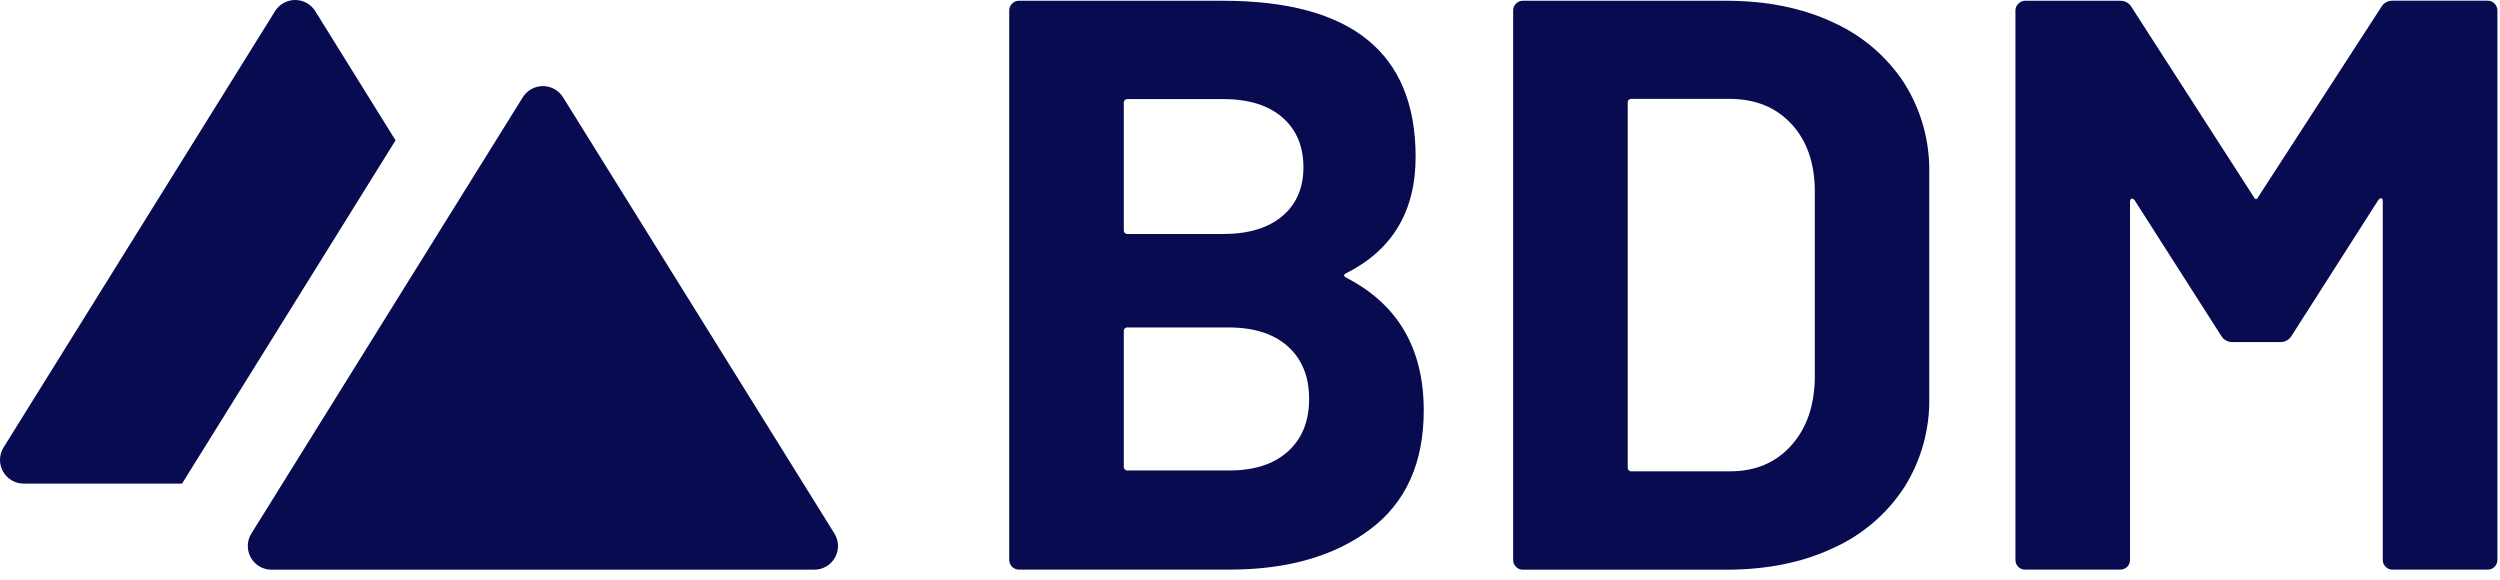
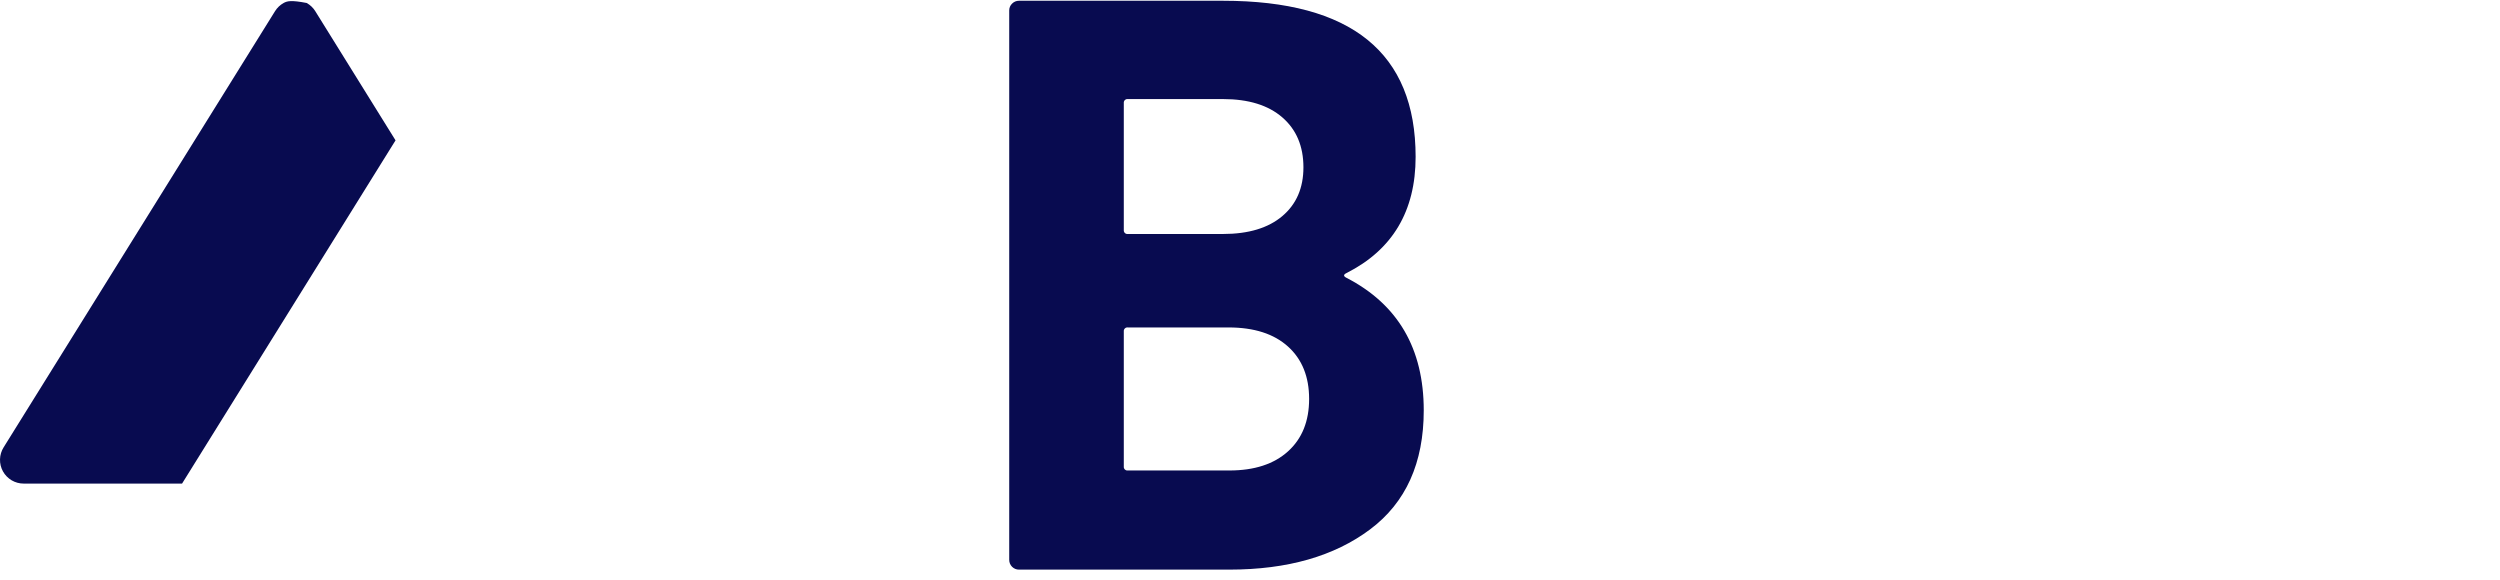
<svg xmlns="http://www.w3.org/2000/svg" width="237" height="55" viewBox="0 0 237 55" fill="none">
  <path d="M127.65 26.339C132.528 28.858 134.968 33.044 134.971 38.898C134.971 43.884 133.275 47.647 129.883 50.187C126.491 52.727 122.048 53.998 116.554 54H96.598C96.477 54.001 96.356 53.977 96.244 53.931C96.132 53.884 96.029 53.816 95.944 53.73C95.858 53.644 95.79 53.542 95.743 53.43C95.697 53.318 95.674 53.197 95.674 53.076V0.993C95.672 0.872 95.695 0.752 95.742 0.64C95.789 0.528 95.858 0.427 95.945 0.344C96.03 0.256 96.132 0.187 96.244 0.141C96.356 0.094 96.477 0.071 96.598 0.072H115.939C128.114 0.072 134.201 5.004 134.201 14.868C134.201 20.005 132.017 23.677 127.65 25.885C127.341 26.033 127.341 26.188 127.65 26.339ZM106.536 9.774V21.797C106.53 21.85 106.535 21.903 106.552 21.953C106.569 22.003 106.598 22.049 106.635 22.086C106.673 22.123 106.718 22.151 106.769 22.168C106.819 22.184 106.872 22.189 106.925 22.182H115.939C118.353 22.182 120.227 21.617 121.563 20.488C122.898 19.359 123.565 17.818 123.565 15.864C123.565 13.863 122.898 12.284 121.563 11.127C120.227 9.97 118.353 9.392 115.939 9.392H106.925C106.873 9.385 106.82 9.39 106.77 9.406C106.72 9.423 106.674 9.451 106.637 9.487C106.599 9.524 106.571 9.569 106.553 9.619C106.536 9.668 106.53 9.721 106.536 9.774ZM122.102 42.791C123.437 41.584 124.105 39.927 124.105 37.82C124.105 35.713 123.437 34.057 122.102 32.852C120.767 31.647 118.892 31.044 116.478 31.042H106.925C106.872 31.034 106.819 31.039 106.769 31.056C106.718 31.073 106.673 31.101 106.635 31.138C106.598 31.175 106.569 31.221 106.552 31.271C106.535 31.321 106.53 31.374 106.536 31.426V44.216C106.53 44.269 106.535 44.322 106.552 44.372C106.569 44.422 106.598 44.467 106.635 44.505C106.673 44.542 106.718 44.57 106.769 44.587C106.819 44.603 106.872 44.608 106.925 44.601H116.544C118.914 44.601 120.767 43.998 122.102 42.791Z" fill="#080B50" />
-   <path d="M143.714 53.732C143.627 53.647 143.558 53.544 143.512 53.432C143.466 53.319 143.444 53.198 143.446 53.076V0.993C143.444 0.872 143.467 0.752 143.513 0.641C143.56 0.529 143.628 0.428 143.714 0.344C143.799 0.256 143.901 0.187 144.014 0.14C144.127 0.093 144.248 0.07 144.37 0.072H163.632C167.486 0.072 170.863 0.753 173.763 2.116C176.513 3.346 178.853 5.338 180.506 7.857C182.124 10.411 182.954 13.384 182.894 16.407V37.675C182.953 40.698 182.123 43.671 180.506 46.226C178.853 48.744 176.513 50.736 173.763 51.966C170.863 53.327 167.486 54.007 163.632 54.007H144.37C144.248 54.009 144.126 53.986 144.013 53.939C143.9 53.891 143.798 53.821 143.714 53.732ZM154.707 44.68H164.031C166.394 44.68 168.307 43.878 169.771 42.275C171.234 40.672 171.992 38.541 172.045 35.882V18.173C172.045 15.505 171.313 13.373 169.85 11.776C168.387 10.18 166.421 9.378 163.955 9.372H154.693C154.641 9.365 154.588 9.37 154.538 9.387C154.489 9.404 154.443 9.432 154.406 9.469C154.369 9.507 154.341 9.552 154.324 9.601C154.307 9.651 154.302 9.704 154.309 9.756V44.292C154.301 44.344 154.306 44.398 154.323 44.448C154.339 44.498 154.367 44.544 154.405 44.581C154.442 44.619 154.487 44.647 154.537 44.664C154.587 44.681 154.641 44.687 154.693 44.68H154.707Z" fill="#080B50" />
-   <path d="M226.811 0.065H235.825C235.947 0.063 236.068 0.087 236.181 0.133C236.294 0.18 236.396 0.249 236.481 0.337C236.569 0.422 236.638 0.524 236.685 0.637C236.731 0.75 236.754 0.871 236.753 0.993V53.076C236.754 53.198 236.731 53.319 236.685 53.432C236.638 53.545 236.569 53.647 236.481 53.732C236.396 53.82 236.294 53.889 236.181 53.935C236.068 53.981 235.947 54.003 235.825 54H226.811C226.689 54.003 226.569 53.981 226.456 53.935C226.344 53.889 226.242 53.82 226.158 53.732C226.07 53.647 226 53.545 225.953 53.432C225.907 53.319 225.884 53.198 225.887 53.076V19.097C225.887 18.894 225.835 18.791 225.732 18.791C225.629 18.791 225.526 18.867 225.426 19.021L217.257 31.811C217.15 32.002 216.993 32.16 216.803 32.269C216.613 32.377 216.397 32.431 216.178 32.426H211.633C211.415 32.431 211.199 32.377 211.009 32.269C210.819 32.16 210.662 32.002 210.555 31.811L202.386 19.021C202.286 18.867 202.183 18.802 202.08 18.829C201.977 18.857 201.925 18.97 201.925 19.173V53.076C201.927 53.198 201.904 53.318 201.858 53.431C201.812 53.544 201.744 53.646 201.658 53.732C201.572 53.819 201.469 53.886 201.356 53.932C201.244 53.978 201.123 54.001 201.001 54H191.987C191.865 54.003 191.743 53.981 191.631 53.935C191.518 53.889 191.415 53.82 191.331 53.732C191.244 53.647 191.175 53.544 191.129 53.432C191.083 53.319 191.06 53.198 191.063 53.076V0.993C191.063 0.871 191.089 0.75 191.138 0.639C191.187 0.527 191.258 0.427 191.348 0.344C191.433 0.256 191.535 0.187 191.648 0.14C191.761 0.093 191.882 0.07 192.004 0.072H201.001C201.22 0.067 201.436 0.122 201.626 0.23C201.816 0.338 201.973 0.496 202.08 0.687L213.636 18.64C213.792 18.947 213.947 18.947 214.1 18.64L225.732 0.687C225.839 0.495 225.995 0.336 226.185 0.227C226.375 0.117 226.591 0.061 226.811 0.065Z" fill="#080B50" />
-   <path d="M37.497 13.305L29.887 1.058C29.686 0.734 29.404 0.467 29.071 0.282C28.737 0.097 28.362 -0 27.981 -0C27.599 -0 27.224 0.097 26.89 0.282C26.557 0.467 26.276 0.734 26.074 1.058L0.343 42.409C0.13 42.749 0.012 43.139 0.001 43.54C-0.01 43.941 0.087 44.338 0.281 44.688C0.476 45.039 0.761 45.331 1.106 45.535C1.452 45.738 1.846 45.845 2.247 45.844H17.259L37.497 13.305Z" fill="#080B50" />
-   <path d="M79.099 50.572L53.375 9.22C53.173 8.897 52.892 8.63 52.559 8.445C52.225 8.259 51.85 8.162 51.468 8.162C51.087 8.162 50.712 8.259 50.378 8.445C50.044 8.63 49.763 8.897 49.562 9.22L23.834 50.572C23.621 50.911 23.503 51.302 23.492 51.703C23.482 52.105 23.579 52.501 23.773 52.852C23.968 53.203 24.253 53.495 24.599 53.698C24.945 53.901 25.34 54.008 25.741 54.007H77.195C77.596 54.007 77.99 53.9 78.336 53.697C78.681 53.494 78.966 53.202 79.16 52.851C79.355 52.5 79.452 52.103 79.441 51.703C79.43 51.302 79.312 50.911 79.099 50.572Z" fill="#080B50" />
+   <path d="M37.497 13.305L29.887 1.058C29.686 0.734 29.404 0.467 29.071 0.282C27.599 -0 27.224 0.097 26.89 0.282C26.557 0.467 26.276 0.734 26.074 1.058L0.343 42.409C0.13 42.749 0.012 43.139 0.001 43.54C-0.01 43.941 0.087 44.338 0.281 44.688C0.476 45.039 0.761 45.331 1.106 45.535C1.452 45.738 1.846 45.845 2.247 45.844H17.259L37.497 13.305Z" fill="#080B50" />
</svg>